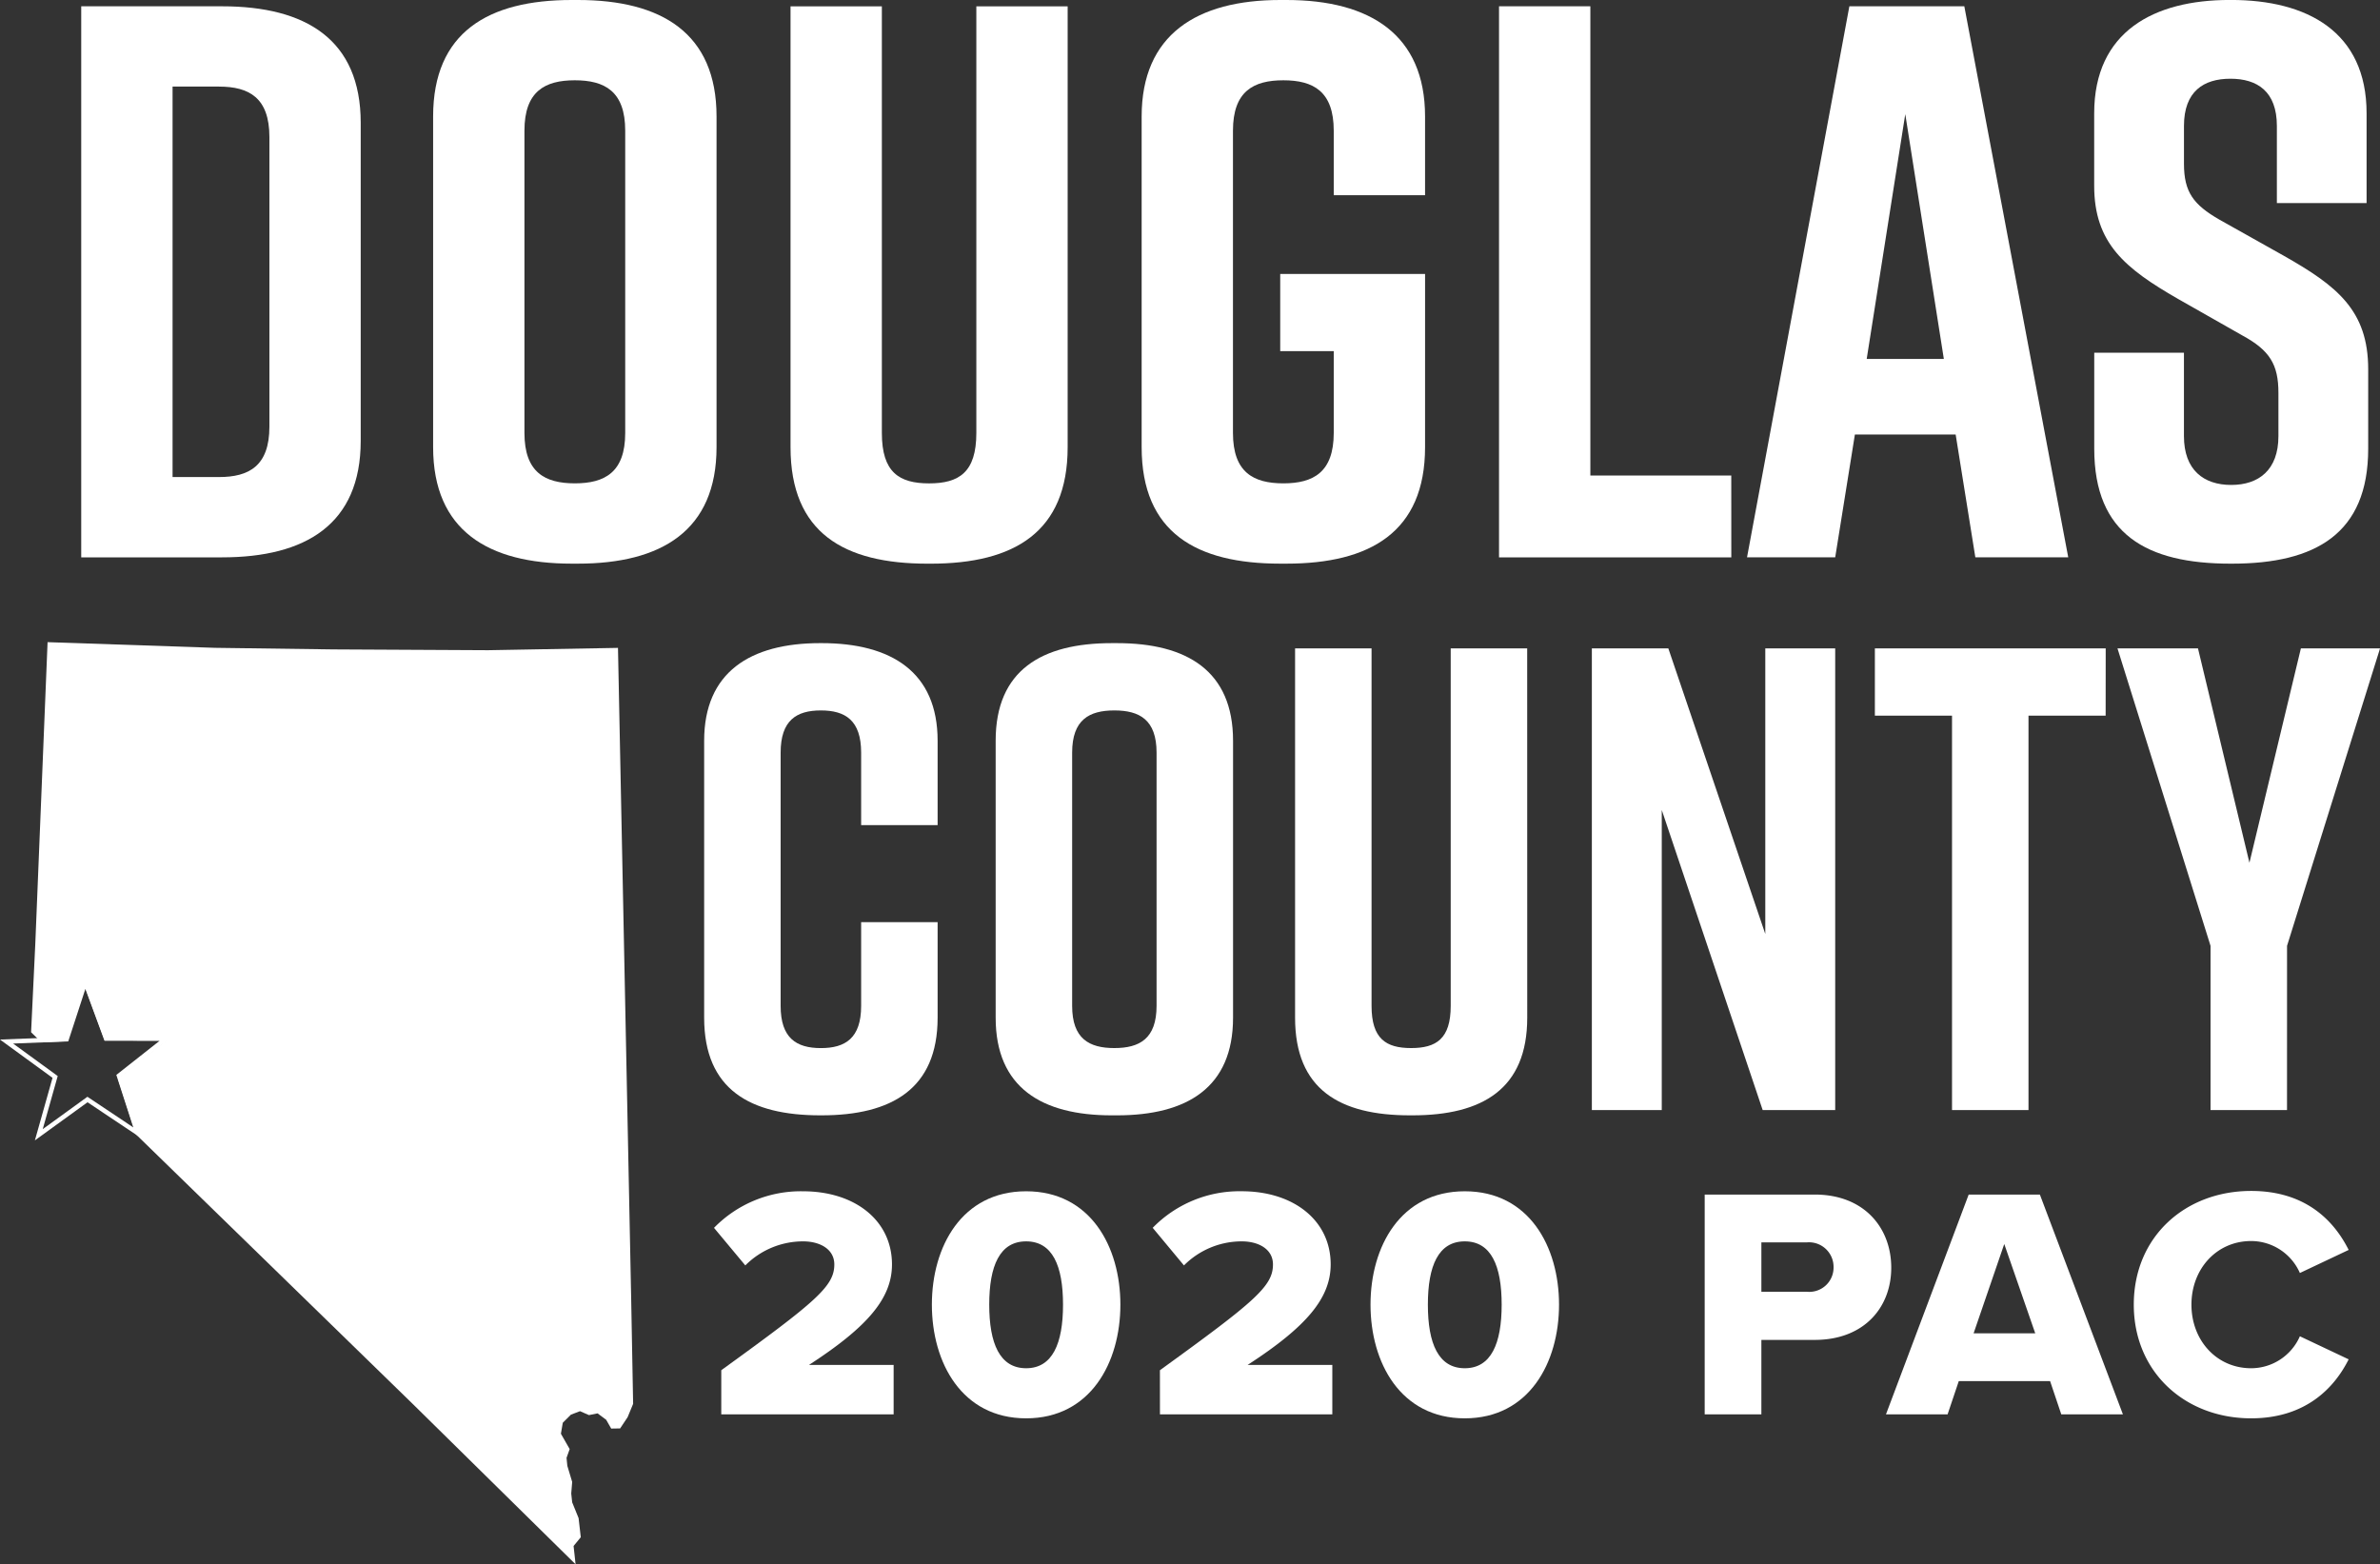
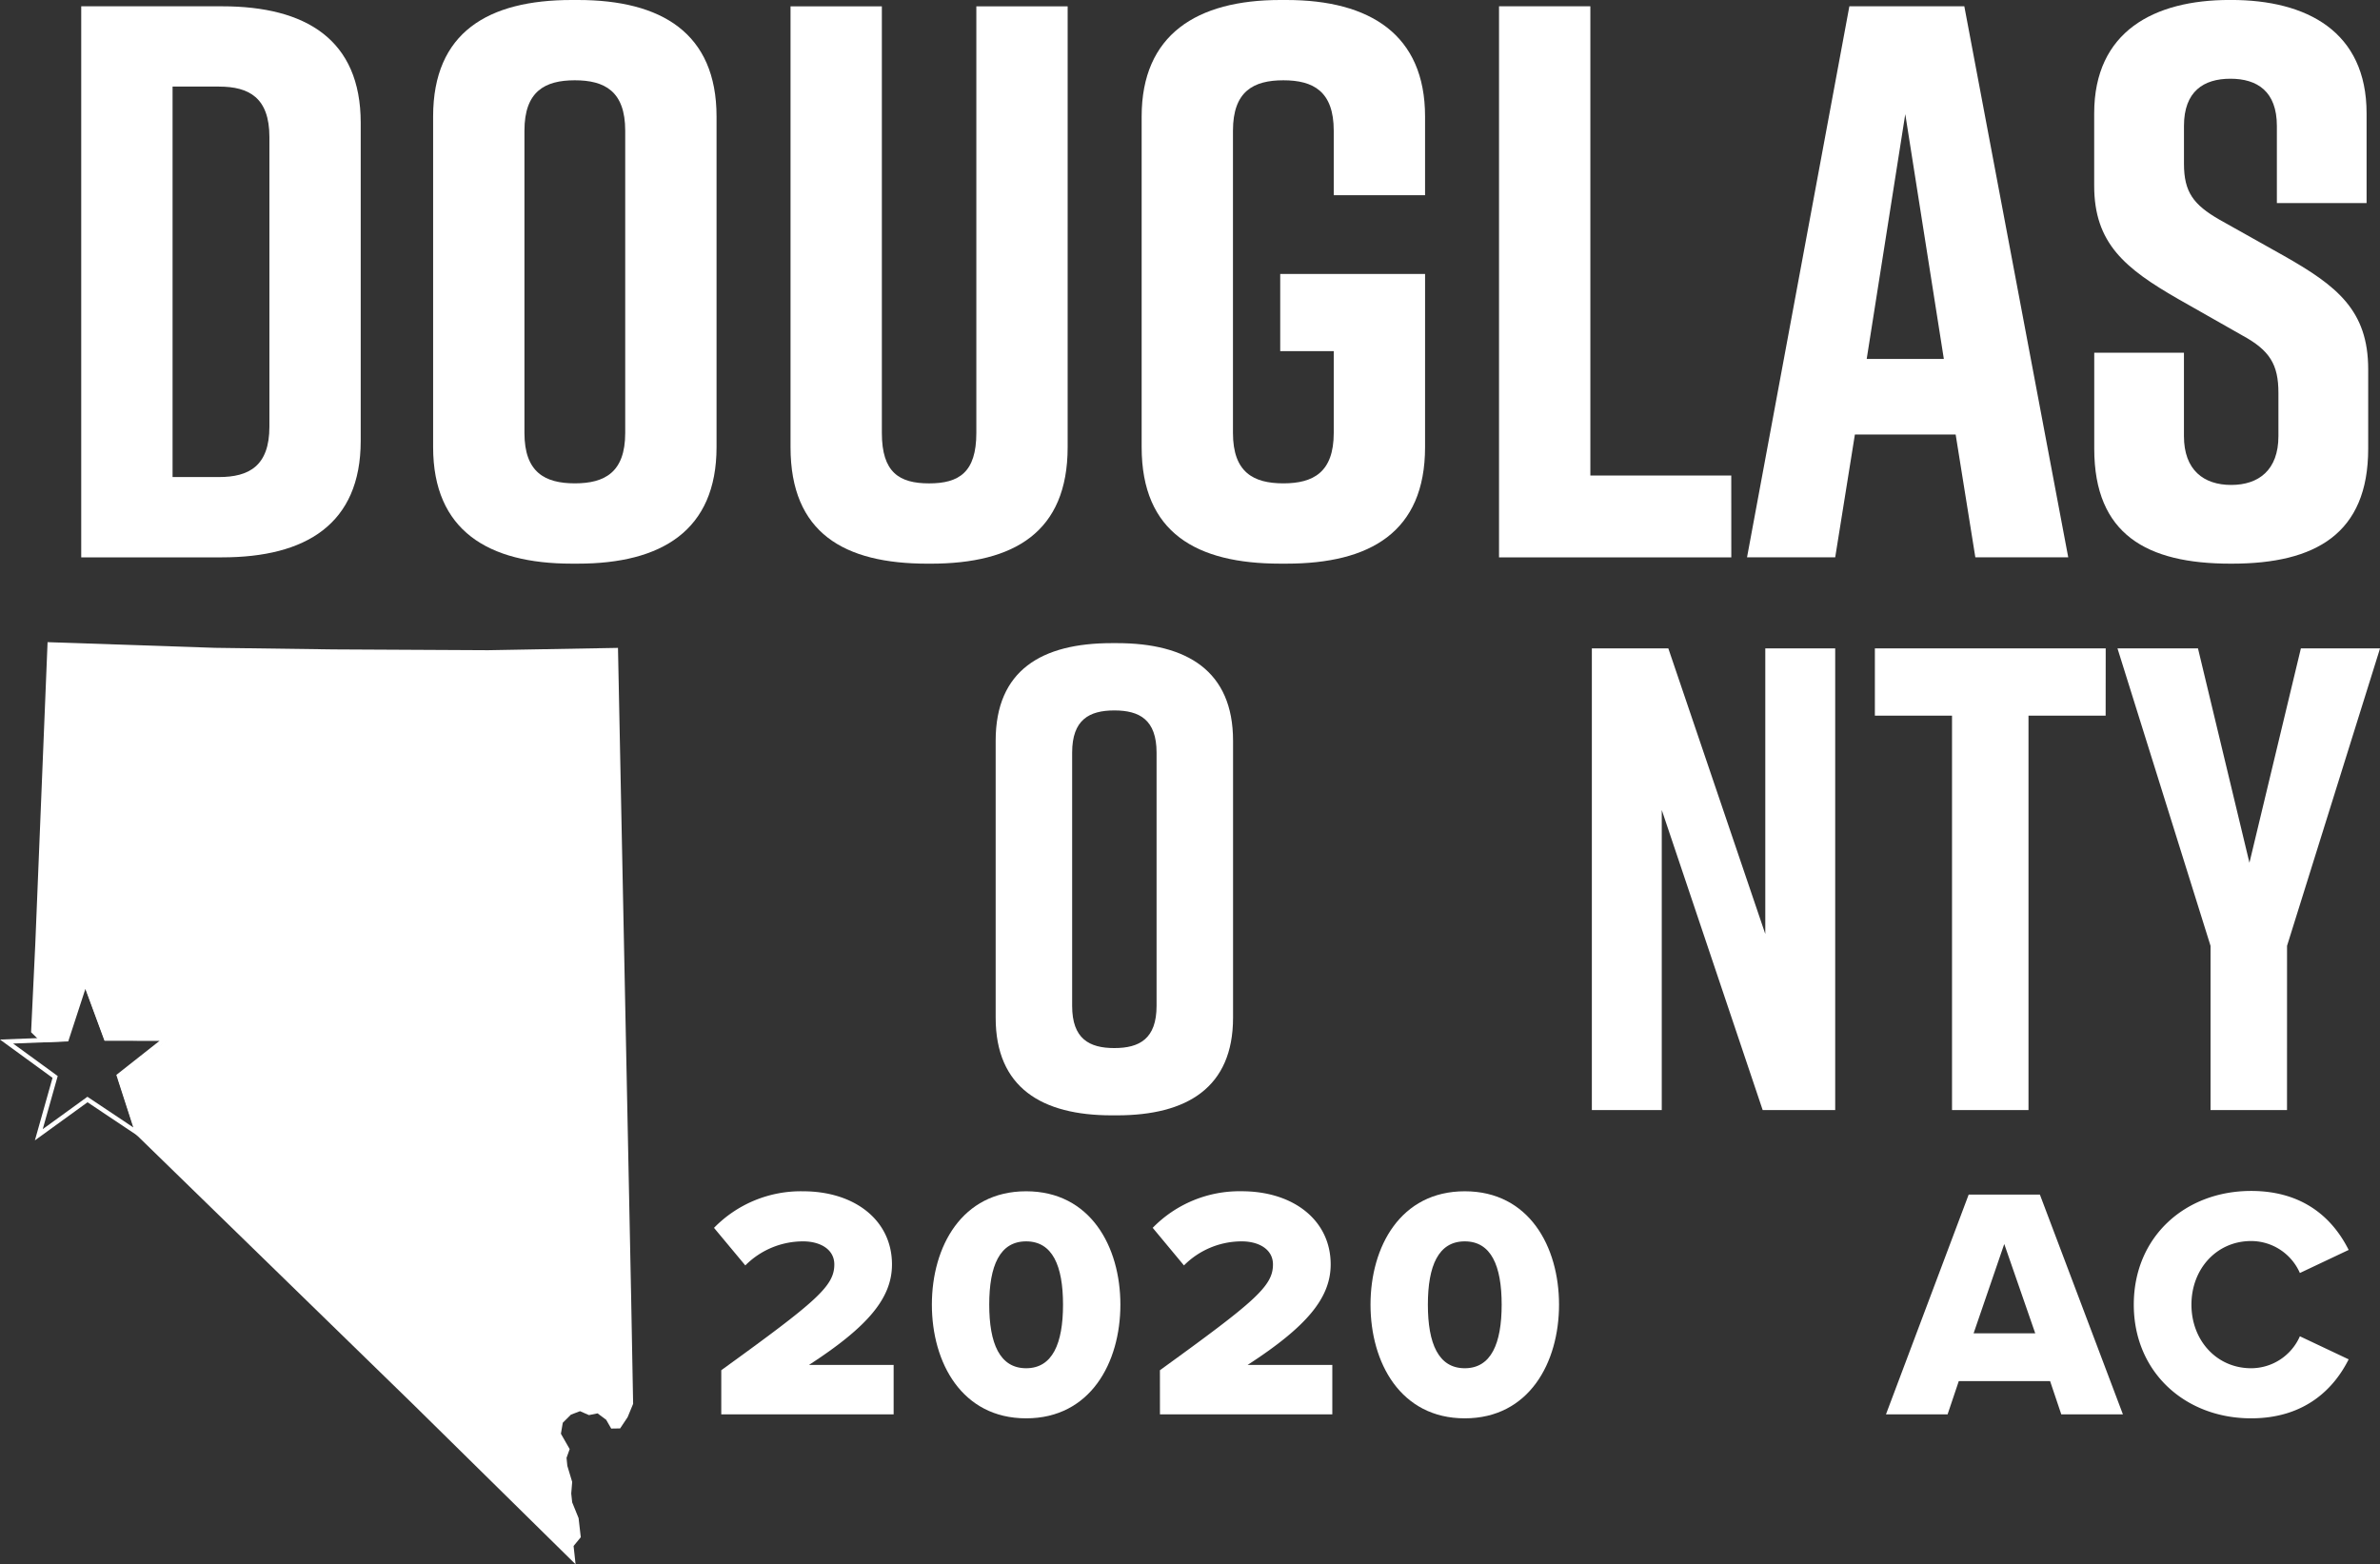
<svg xmlns="http://www.w3.org/2000/svg" id="logo_light" width="354.773" height="233.206" viewBox="0 0 354.773 233.206">
  <rect x="0" y="0" width="354.773" height="233.206" fill="#333333" stroke="none" />
  <g id="Group_9" data-name="Group 9" transform="translate(-3238.225 639.323)">
    <g id="Group_9-2" data-name="Group 9" transform="translate(3344.661 -461.781)">
      <path id="Path_47" data-name="Path 47" d="M3398.053-347.772c14.2-10.268,16.85-12.528,16.85-15.77,0-2.26-2.112-3.439-4.667-3.439a12.144,12.144,0,0,0-8.6,3.586l-4.667-5.6a18.068,18.068,0,0,1,13.264-5.452c7.713,0,13.266,4.323,13.266,10.906,0,5.011-3.587,9.285-12.38,14.984h12.626v7.369h-25.694Z" transform="translate(-3396.972 374.498)" fill="#fff" />
      <path id="Path_48" data-name="Path 48" d="M3459.455-374.448c9.579,0,14.05,8.253,14.05,16.9s-4.471,16.948-14.05,16.948-14.05-8.3-14.05-16.948S3449.875-374.448,3459.455-374.448Zm0,7.467c-3.93,0-5.5,3.635-5.5,9.433s1.573,9.481,5.5,9.481,5.5-3.685,5.5-9.481S3463.384-366.981,3459.455-366.981Z" transform="translate(-3412.932 374.498)" fill="#fff" />
      <path id="Path_49" data-name="Path 49" d="M3495.576-347.772c14.2-10.268,16.851-12.528,16.851-15.77,0-2.26-2.113-3.439-4.667-3.439a12.143,12.143,0,0,0-8.6,3.586L3494.5-369a18.067,18.067,0,0,1,13.264-5.452c7.713,0,13.265,4.323,13.265,10.906,0,5.011-3.587,9.285-12.381,14.984h12.625v7.369h-25.693Z" transform="translate(-3429.109 374.498)" fill="#fff" />
      <path id="Path_50" data-name="Path 50" d="M3556.977-374.448c9.58,0,14.051,8.253,14.051,16.9s-4.471,16.948-14.051,16.948-14.05-8.3-14.05-16.948S3547.4-374.448,3556.977-374.448Zm0,7.467c-3.93,0-5.5,3.635-5.5,9.433s1.572,9.481,5.5,9.481,5.5-3.685,5.5-9.481S3560.908-366.981,3556.977-366.981Z" transform="translate(-3445.068 374.498)" fill="#fff" />
-       <path id="Path_51" data-name="Path 51" d="M3617.223-373.716h16.408c7.369,0,11.4,4.962,11.4,10.907,0,5.9-4.029,10.759-11.4,10.759h-7.959v11.1h-8.45Zm15.279,7.124h-6.829v7.369h6.829a3.617,3.617,0,0,0,3.93-3.635A3.665,3.665,0,0,0,3632.5-366.592Z" transform="translate(-3469.55 374.256)" fill="#fff" />
      <path id="Path_52" data-name="Path 52" d="M3681.988-345.909H3668.38l-1.671,4.962h-9.186l12.331-32.768h10.612l12.38,32.768h-9.188Zm-11.4-7.124h9.187l-4.618-13.314Z" transform="translate(-3482.83 374.256)" fill="#fff" />
      <path id="Path_53" data-name="Path 53" d="M3712.622-357.572c0-10.121,7.663-16.95,17.489-16.95,8.155,0,12.379,4.471,14.541,8.794l-7.271,3.439a7.95,7.95,0,0,0-7.271-4.765c-5.11,0-8.893,4.126-8.893,9.482s3.783,9.481,8.893,9.481a7.95,7.95,0,0,0,7.271-4.765l7.271,3.439c-2.112,4.225-6.386,8.793-14.541,8.793C3720.285-340.624,3712.622-347.5,3712.622-357.572Z" transform="translate(-3500.987 374.522)" fill="#fff" />
    </g>
    <g id="Group_10" data-name="Group 10" transform="translate(3250.333 -639.323)">
      <path id="Path_54" data-name="Path 54" d="M3297.945-620.554v47.412c0,12.439-8.214,17.368-20.654,17.368h-21.007v-82.148h21.007C3289.73-637.923,3297.945-632.994,3297.945-620.554Zm-21.123-5.4H3269.9v58.208h6.925c4.459,0,7.51-1.643,7.51-7.511v-43.187C3284.332-624.31,3281.281-625.952,3276.821-625.952Z" transform="translate(-3256.284 638.862)" fill="#fff" />
      <path id="Path_55" data-name="Path 55" d="M3355.173-639.323h.939c12.44,0,20.655,4.929,20.655,17.368v49.29c0,12.439-8.215,17.369-20.655,17.369h-.939c-12.44,0-20.654-4.929-20.654-17.369v-49.29C3334.519-634.512,3342.734-639.323,3355.173-639.323Zm.469,72.056c4.459,0,7.511-1.643,7.511-7.511v-45.065c0-5.867-3.051-7.511-7.511-7.511s-7.51,1.643-7.51,7.511v45.065C3348.132-568.91,3351.184-567.267,3355.643-567.267Z" transform="translate(-3282.064 639.323)" fill="#fff" />
      <path id="Path_56" data-name="Path 56" d="M3455.29-572.2c0,12.674-7.98,17.369-20.42,17.369h-.469c-12.44,0-20.42-4.577-20.42-17.369v-65.719h13.614v63.607c0,5.868,2.582,7.511,7.041,7.511s7.042-1.643,7.042-7.511v-63.607h13.613Z" transform="translate(-3308.249 638.862)" fill="#fff" />
      <path id="Path_57" data-name="Path 57" d="M3534.291-572.665c0,12.674-8.215,17.369-20.654,17.369h-.939c-12.44,0-20.654-4.577-20.654-17.369v-49.29c0-12.2,8.214-17.368,20.654-17.368h.939c12.439,0,20.654,5.163,20.654,17.368v11.736h-13.613v-9.623c0-5.867-3.051-7.511-7.511-7.511s-7.511,1.643-7.511,7.511v45.065c0,5.868,3.052,7.511,7.511,7.511s7.511-1.643,7.511-7.511v-12.2H3512.7v-11.5h21.593Z" transform="translate(-3333.973 639.323)" fill="#fff" />
      <path id="Path_58" data-name="Path 58" d="M3606.125-555.774H3571.5v-82.148h13.614v69.944h21.006Z" transform="translate(-3360.157 638.862)" fill="#fff" />
      <path id="Path_59" data-name="Path 59" d="M3657.736-574.082h-15.022l-2.934,18.307h-13.144l15.256-82.148h17.135l15.49,82.148H3660.67Zm-1.761-11.266-5.75-36.5-5.75,36.5Z" transform="translate(-3378.325 638.862)" fill="#fff" />
      <path id="Path_60" data-name="Path 60" d="M3731.052-609.046v-11.5c0-5.163-2.934-7.041-6.924-7.041s-6.924,1.878-6.924,7.041v5.633c0,4.225,1.408,6.1,5.281,8.332l9.623,5.4c7.863,4.46,12.557,8.1,12.557,16.9v11.853c0,12.674-7.863,17.134-20.3,17.134h-.235c-12.44,0-20.3-4.343-20.3-17.134v-14.317H3717.2v12.439c0,5.047,2.934,7.276,7.042,7.276s7.041-2.229,7.041-7.276v-6.455c0-4.225-1.291-6.337-5.4-8.567l-9.505-5.4c-7.98-4.577-12.558-8.332-12.558-16.9v-10.8c0-12.205,8.919-16.9,20.185-16.9h.235c11.266,0,20.185,4.694,20.185,16.9v13.378Z" transform="translate(-3403.76 639.323)" fill="#fff" />
    </g>
    <g id="Group_11" data-name="Group 11" transform="translate(3343.186 -543.446)">
-       <path id="Path_61" data-name="Path 61" d="M3429.576-440.481c0,10.618-6.882,14.551-17.3,14.551h-.2c-10.422,0-17.3-3.834-17.3-14.551v-41.293c0-10.225,6.882-14.551,17.3-14.551h.2c10.422,0,17.3,4.325,17.3,14.551v12.584h-11.4V-480c0-4.817-2.359-6.292-6-6.292s-6,1.474-6,6.292v37.754c0,4.817,2.36,6.292,6,6.292s6-1.475,6-6.292v-12.486h11.4Z" transform="translate(-3394.772 496.324)" fill="#fff" />
      <path id="Path_62" data-name="Path 62" d="M3476.886-496.324h.786c10.421,0,17.3,4.129,17.3,14.551v41.293c0,10.422-6.882,14.551-17.3,14.551h-.786c-10.422,0-17.3-4.129-17.3-14.551v-41.293C3459.582-492.293,3466.464-496.324,3476.886-496.324Zm.393,60.366c3.736,0,6.292-1.377,6.292-6.292V-480c0-4.916-2.556-6.292-6.292-6.292s-6.292,1.376-6.292,6.292v37.754C3470.987-437.335,3473.543-435.958,3477.279-435.958Z" transform="translate(-3416.129 496.324)" fill="#fff" />
-       <path id="Path_63" data-name="Path 63" d="M3560.76-440.095c0,10.618-6.685,14.551-17.107,14.551h-.392c-10.422,0-17.107-3.834-17.107-14.551v-55.057h11.4v53.288c0,4.915,2.162,6.292,5.9,6.292s5.9-1.377,5.9-6.292v-53.288h11.4Z" transform="translate(-3438.065 495.938)" fill="#fff" />
      <path id="Path_64" data-name="Path 64" d="M3592.137-426.331v-68.821h11.4l14.453,42.572v-42.572h10.421v68.821H3617.6l-15.043-44.734v44.734Z" transform="translate(-3459.809 495.938)" fill="#fff" />
      <path id="Path_65" data-name="Path 65" d="M3689.453-485.123h-11.5v58.793h-11.4v-58.793h-11.5v-10.029h34.41Z" transform="translate(-3480.538 495.938)" fill="#fff" />
      <path id="Path_66" data-name="Path 66" d="M3734.27-426.331h-11.4v-24.481L3709-495.152H3721l7.669,31.953,7.668-31.953h11.8l-13.863,44.34Z" transform="translate(-3498.319 495.938)" fill="#fff" />
    </g>
    <path id="Path_67" data-name="Path 67" d="M3334.594-398.356l-1.973-97.332-19.354.347-23.091-.119-17.649-.236-24.934-.844-1.828,44.917-.629,13.237,1.529,1.489,3.465-.136,2.831-8.673,3.158,8.559,9.123.013-7.164,5.649,2.694,8.329,41.347,40.272,24.183,23.817-.3-2.732,1.074-1.307-.327-2.848-.957-2.36-.139-1.307.141-1.727-.723-2.4-.118-1.192.467-1.306-1.306-2.288.279-1.636,1.216-1.211,1.354-.515,1.331.583,1.285-.257,1.284.958.747,1.307,1.331-.021,1.12-1.682.818-1.983Z" transform="translate(-2.277 -47.051)" fill="#fff" />
    <g id="Group_12" data-name="Group 12" transform="translate(3238.225 -493.939)">
      <path id="Path_68" data-name="Path 68" d="M3243.426-397.866l2.63-9.324-7.83-5.705,9.681-.382,3.006-9.209,3.354,9.088,9.688.014-7.607,6,2.98,9.218-8.056-5.381Zm-3.247-14.435,6.648,4.843-2.231,7.916,6.66-4.825,6.841,4.569-2.531-7.826,6.459-5.092-8.225-.011-2.847-7.717-2.553,7.82Z" transform="translate(-3238.225 422.486)" fill="#fff" />
    </g>
  </g>
</svg>